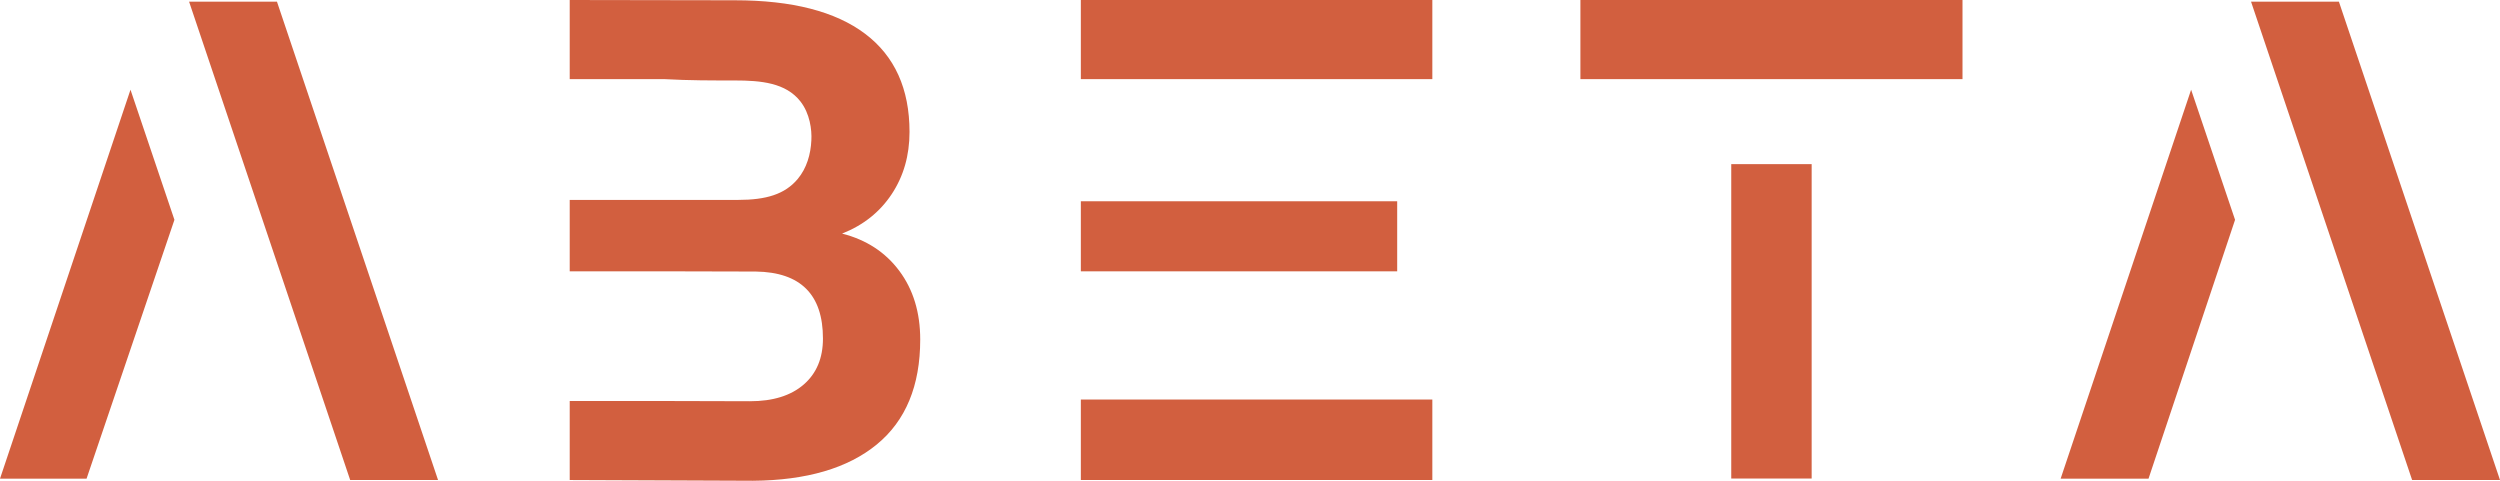
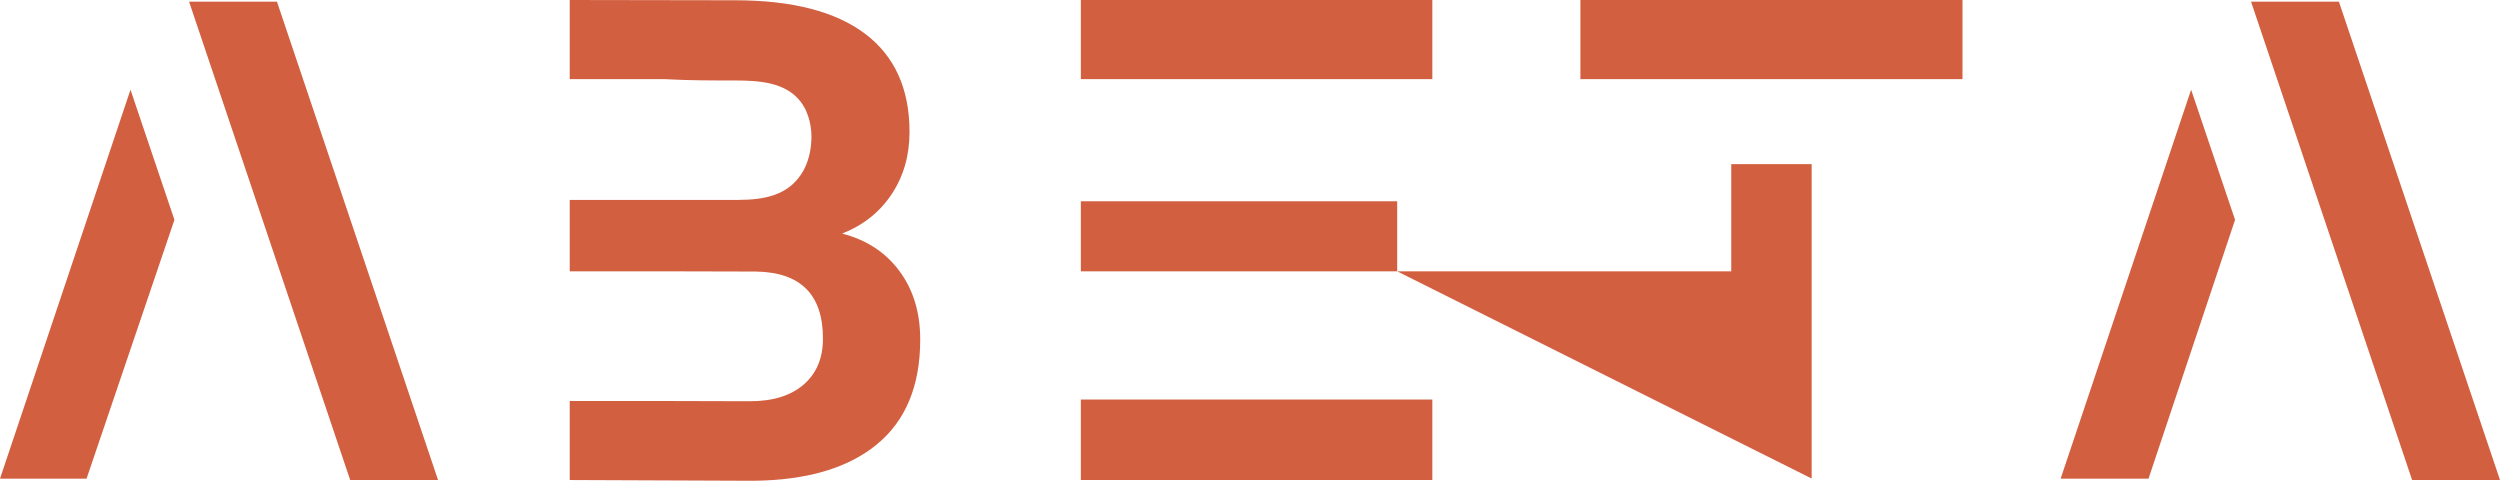
<svg xmlns="http://www.w3.org/2000/svg" width="1456" height="280" viewBox="0 0 1456 280" fill="none">
-   <path fill-rule="evenodd" clip-rule="evenodd" d="M1404.82 279.563L1311 0.955H1362.17L1456 279.563H1404.82ZM1200.11 278.782L1276.11 52.251L1301.7 128.022L1251.29 278.782H1200.11ZM920.427 0H1142.96V46.102H920.427V0ZM629.483 232.68H834.193V279.563H629.483V232.68ZM629.483 0H834.193V46.102H629.483V0ZM535.935 197.739C535.935 224.646 527.5 245.02 510.633 258.858C493.763 272.697 469.721 279.745 438.503 280C402.936 279.854 367.368 279.709 331.801 279.563C331.801 264.225 331.801 248.887 331.801 233.548H387.328C404.332 233.592 420.567 233.636 436.803 233.68C450.145 233.68 460.563 230.446 468.053 223.974C475.541 217.505 479.288 208.568 479.288 197.162C479.288 171.537 466.259 158.531 440.202 158.146C422.834 158.102 405.465 158.058 387.328 158.014H331.801C331.801 144.412 331.801 130.81 331.801 116.427H387.328C402.027 116.427 415.96 116.427 429.891 116.427C446.138 116.427 457.143 113.186 464.642 104.173C469.844 97.922 472.175 89.792 472.539 81.698C472.878 75.654 471.717 66.162 466.163 59.068C457.675 48.227 443.241 46.855 427.928 46.863C414.651 46.869 401.373 46.876 387.328 46.102H331.801C331.801 30.474 331.801 15.628 331.801 0C363.843 0.053 395.886 0.106 427.928 0.159C461.286 0.159 486.588 6.663 503.836 19.667C521.08 32.673 529.704 51.734 529.704 76.846C529.704 90.558 526.24 102.634 519.319 113.076C512.394 123.52 502.764 131.175 490.429 136.043C504.526 139.632 515.637 146.872 523.757 157.761C531.876 168.654 535.935 181.979 535.935 197.739ZM110.117 0.955H161.294L255.12 279.563H203.942L110.117 0.955ZM0 278.782L75.999 52.251L101.587 128.022L50.41 278.782H0ZM813.722 158.014H629.483V117.208H813.722V158.014ZM1055.11 278.695H1008.28V95.59H1055.11V278.695Z" fill="#D25F3F" />
+   <path fill-rule="evenodd" clip-rule="evenodd" d="M1404.82 279.563L1311 0.955H1362.17L1456 279.563H1404.82ZM1200.11 278.782L1276.11 52.251L1301.7 128.022L1251.29 278.782H1200.11ZM920.427 0H1142.96V46.102H920.427V0ZM629.483 232.68H834.193V279.563H629.483V232.68ZM629.483 0H834.193V46.102H629.483V0ZM535.935 197.739C535.935 224.646 527.5 245.02 510.633 258.858C493.763 272.697 469.721 279.745 438.503 280C402.936 279.854 367.368 279.709 331.801 279.563C331.801 264.225 331.801 248.887 331.801 233.548H387.328C404.332 233.592 420.567 233.636 436.803 233.68C450.145 233.68 460.563 230.446 468.053 223.974C475.541 217.505 479.288 208.568 479.288 197.162C479.288 171.537 466.259 158.531 440.202 158.146C422.834 158.102 405.465 158.058 387.328 158.014H331.801C331.801 144.412 331.801 130.81 331.801 116.427H387.328C402.027 116.427 415.96 116.427 429.891 116.427C446.138 116.427 457.143 113.186 464.642 104.173C469.844 97.922 472.175 89.792 472.539 81.698C472.878 75.654 471.717 66.162 466.163 59.068C457.675 48.227 443.241 46.855 427.928 46.863C414.651 46.869 401.373 46.876 387.328 46.102H331.801C331.801 30.474 331.801 15.628 331.801 0C363.843 0.053 395.886 0.106 427.928 0.159C461.286 0.159 486.588 6.663 503.836 19.667C521.08 32.673 529.704 51.734 529.704 76.846C529.704 90.558 526.24 102.634 519.319 113.076C512.394 123.52 502.764 131.175 490.429 136.043C504.526 139.632 515.637 146.872 523.757 157.761C531.876 168.654 535.935 181.979 535.935 197.739ZM110.117 0.955H161.294L255.12 279.563H203.942L110.117 0.955ZM0 278.782L75.999 52.251L101.587 128.022L50.41 278.782H0ZM813.722 158.014H629.483V117.208H813.722V158.014ZH1008.28V95.59H1055.11V278.695Z" fill="#D25F3F" />
</svg>